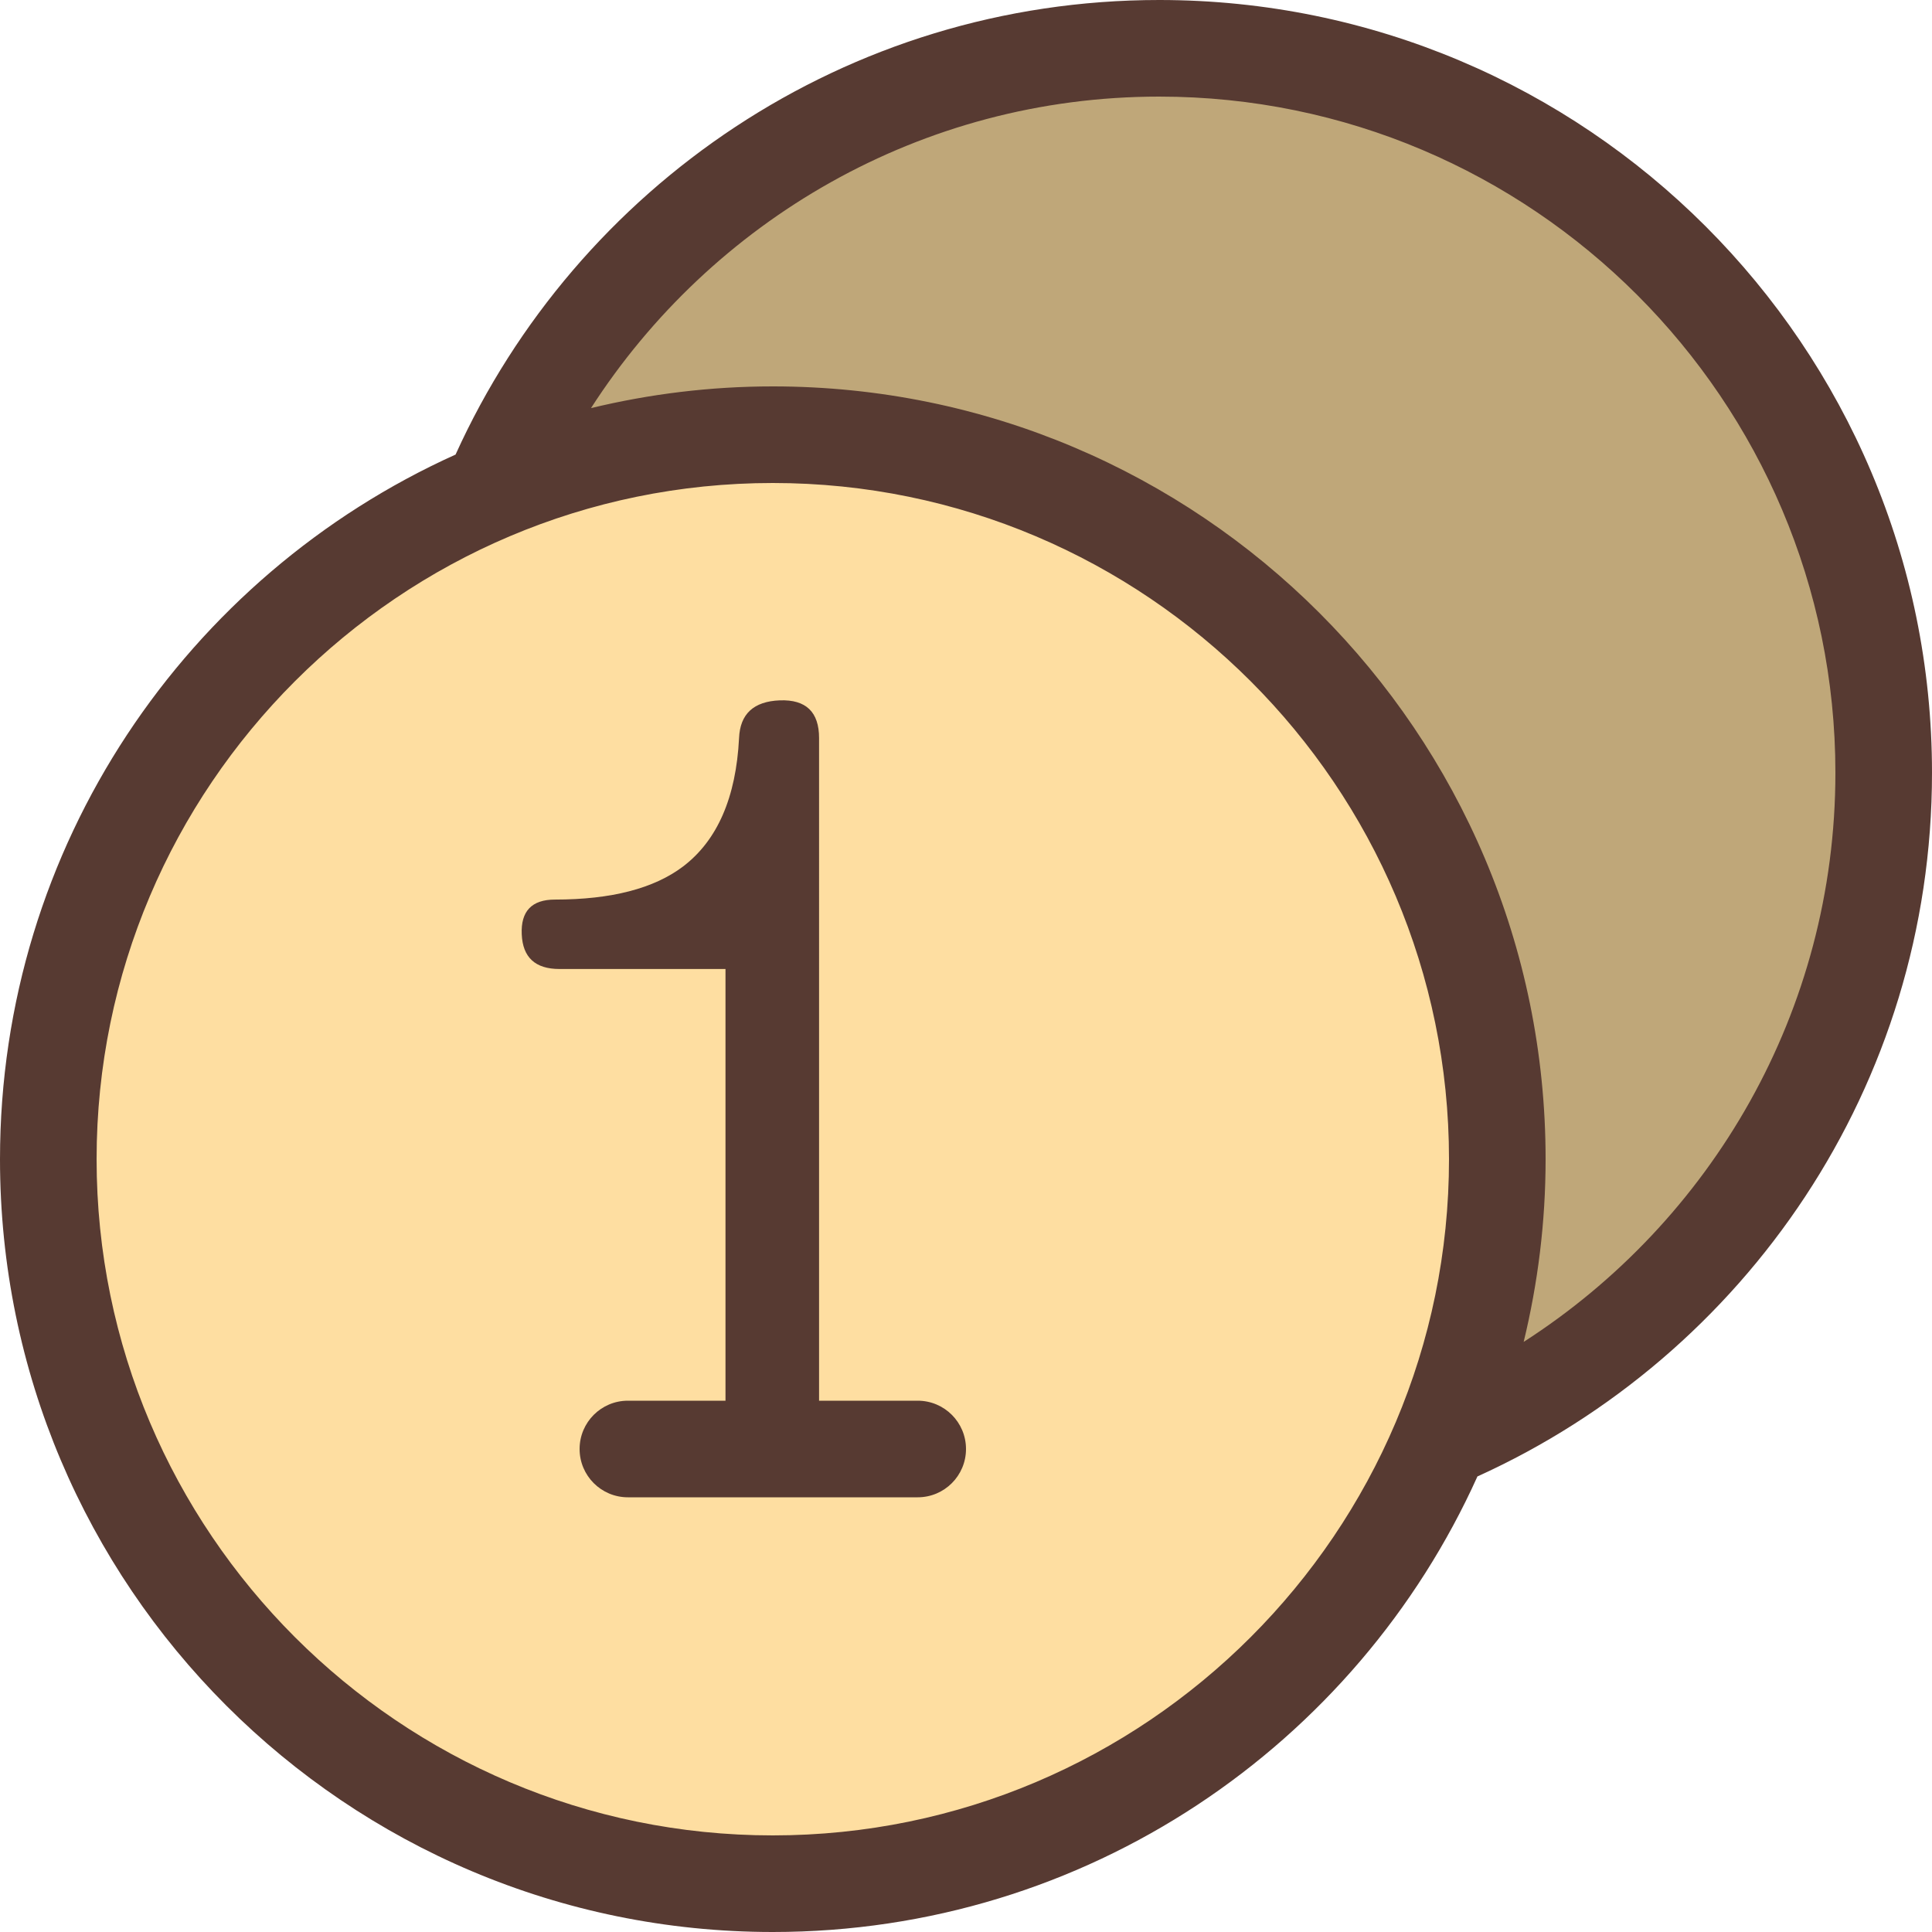
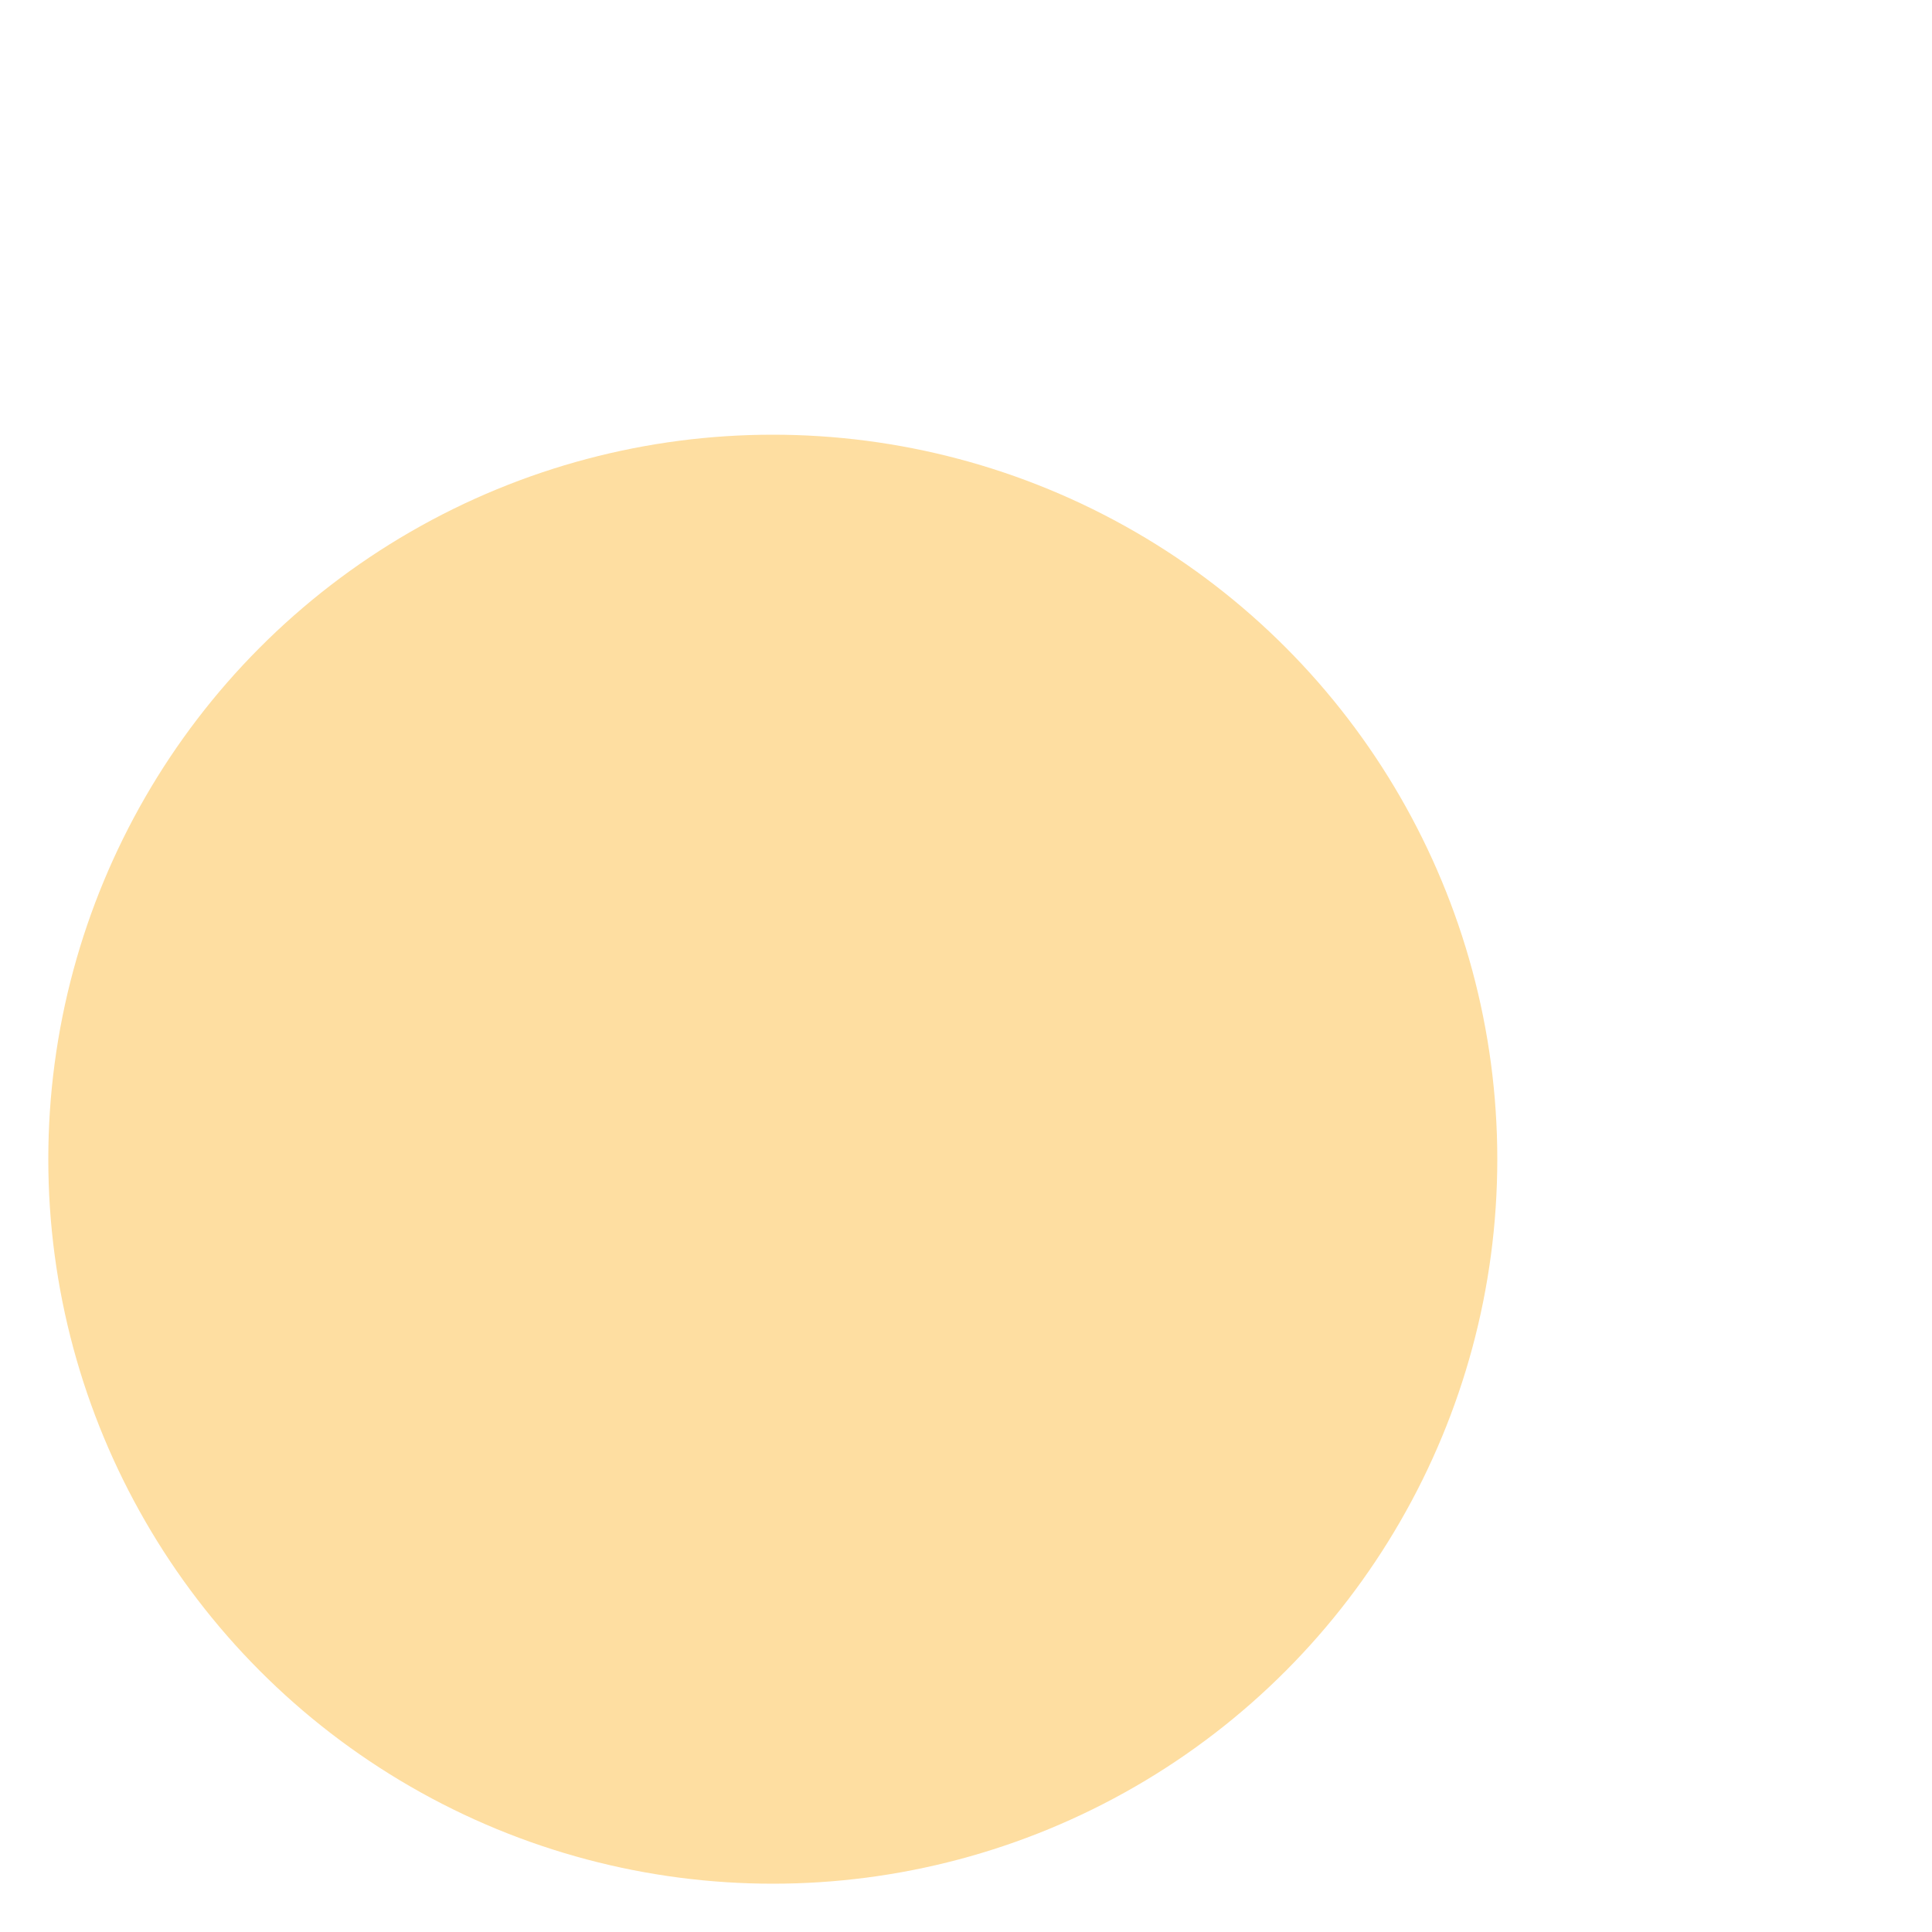
<svg xmlns="http://www.w3.org/2000/svg" height="800px" width="800px" version="1.1" id="Layer_1" viewBox="0 0 512 512" xml:space="preserve">
-   <circle style="fill:#BFA779;" cx="308.224" cy="204.8" r="192" />
  <circle style="fill:#FEDEA1;" cx="204.8" cy="307.2" r="192" />
  <g>
-     <path style="fill:#573A32;" d="M243.2,371.2h-26.138V195.601c0-6.929-3.473-10.249-10.402-10.001   c-6.938,0.273-10.539,3.601-10.803,10.001c-0.802,15.753-5.734,27.076-14.797,33.997c-7.74,5.871-19.072,8.798-33.997,8.798   c-6.135,0-9.071,3.072-8.798,9.199c0.265,6.153,3.601,9.199,10.001,9.199h43.998V371.2H166.4c-7.074,0-12.8,5.726-12.8,12.8   c0,7.074,5.726,12.8,12.8,12.8h76.8c7.074,0,12.8-5.726,12.8-12.8C256,376.926,250.274,371.2,243.2,371.2z" />
-     <path style="fill:#573A32;" d="M307.2,0c-83.004,0-154.308,49.476-186.47,120.465C49.562,152.559,0,224.068,0,307.2   C0,420.309,91.691,512,204.8,512c83.132,0,154.65-49.562,186.735-120.73C462.532,359.108,512,287.804,512,204.8   C512,91.691,420.309,0,307.2,0z M204.8,486.4c-98.807,0-179.2-80.393-179.2-179.2S105.993,128,204.8,128S384,208.393,384,307.2   S303.607,486.4,204.8,486.4z M403.789,355.618c3.763-15.531,5.811-31.727,5.811-48.418c0-113.109-91.691-204.8-204.8-204.8   c-16.597,0-32.717,2.022-48.179,5.751C188.527,58.598,244.011,25.6,307.2,25.6c98.807,0,179.2,80.393,179.2,179.2   C486.4,268.058,453.427,323.721,403.789,355.618z" />
-   </g>
+     </g>
</svg>